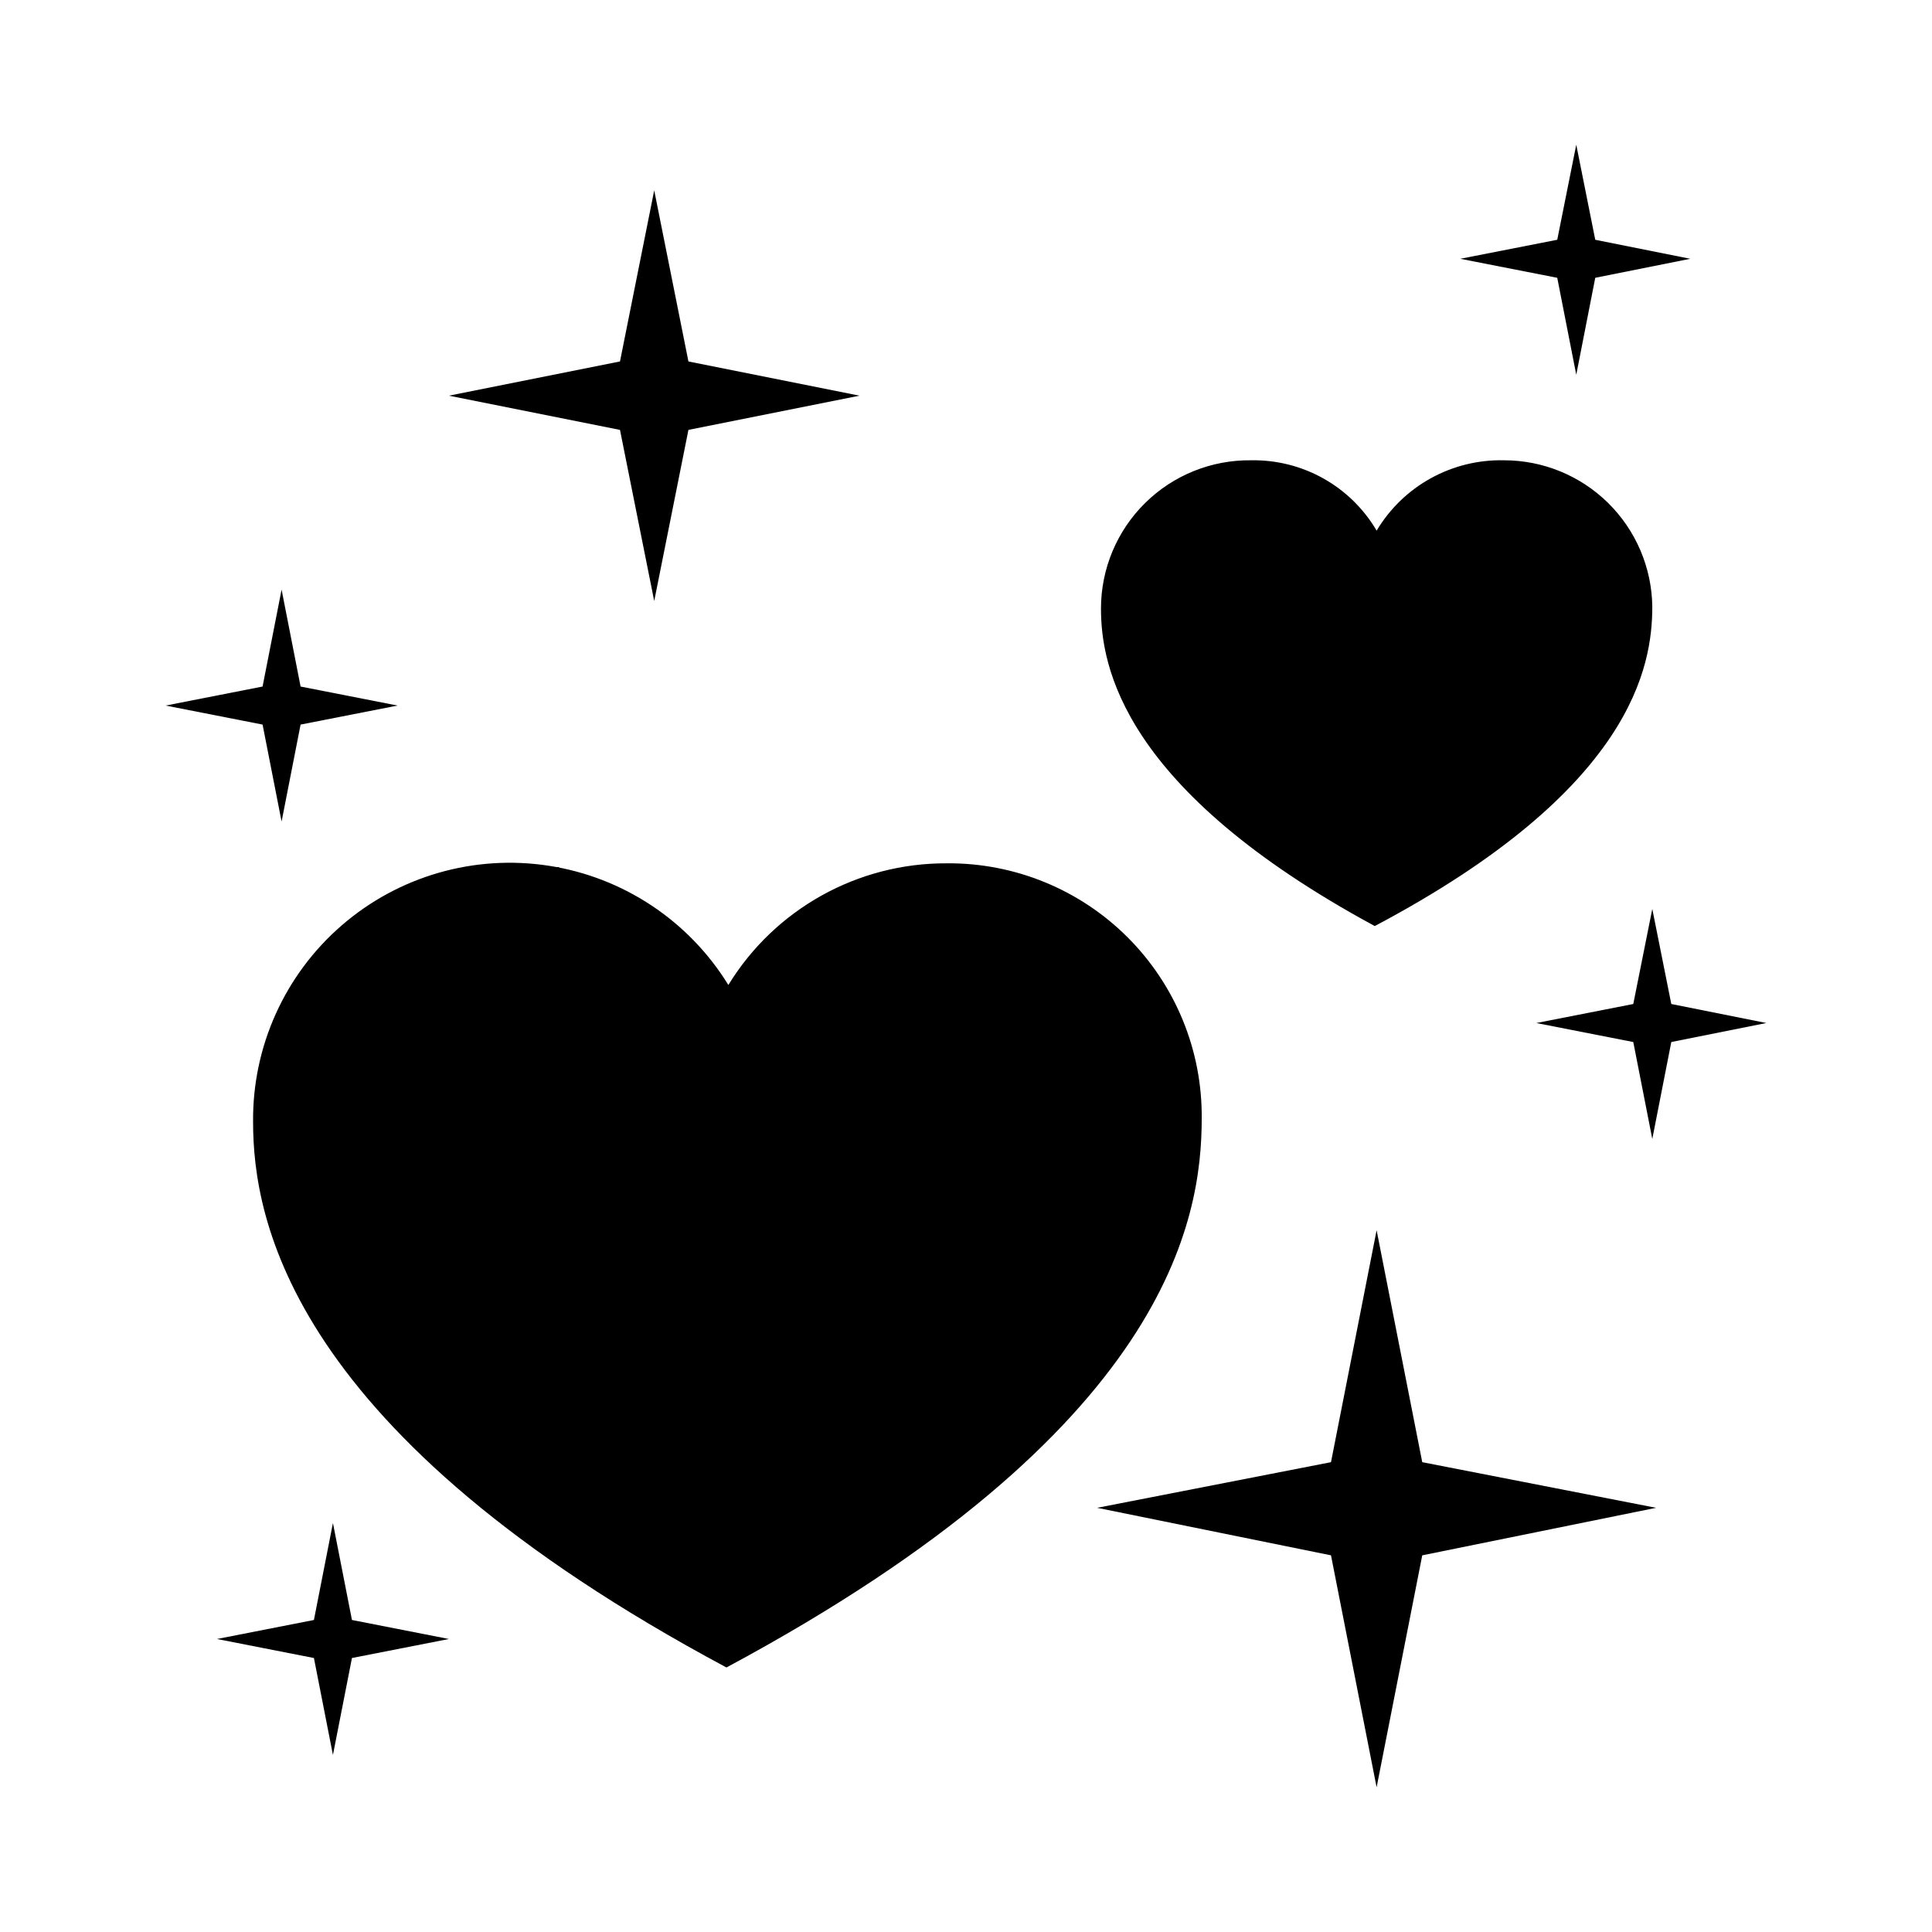
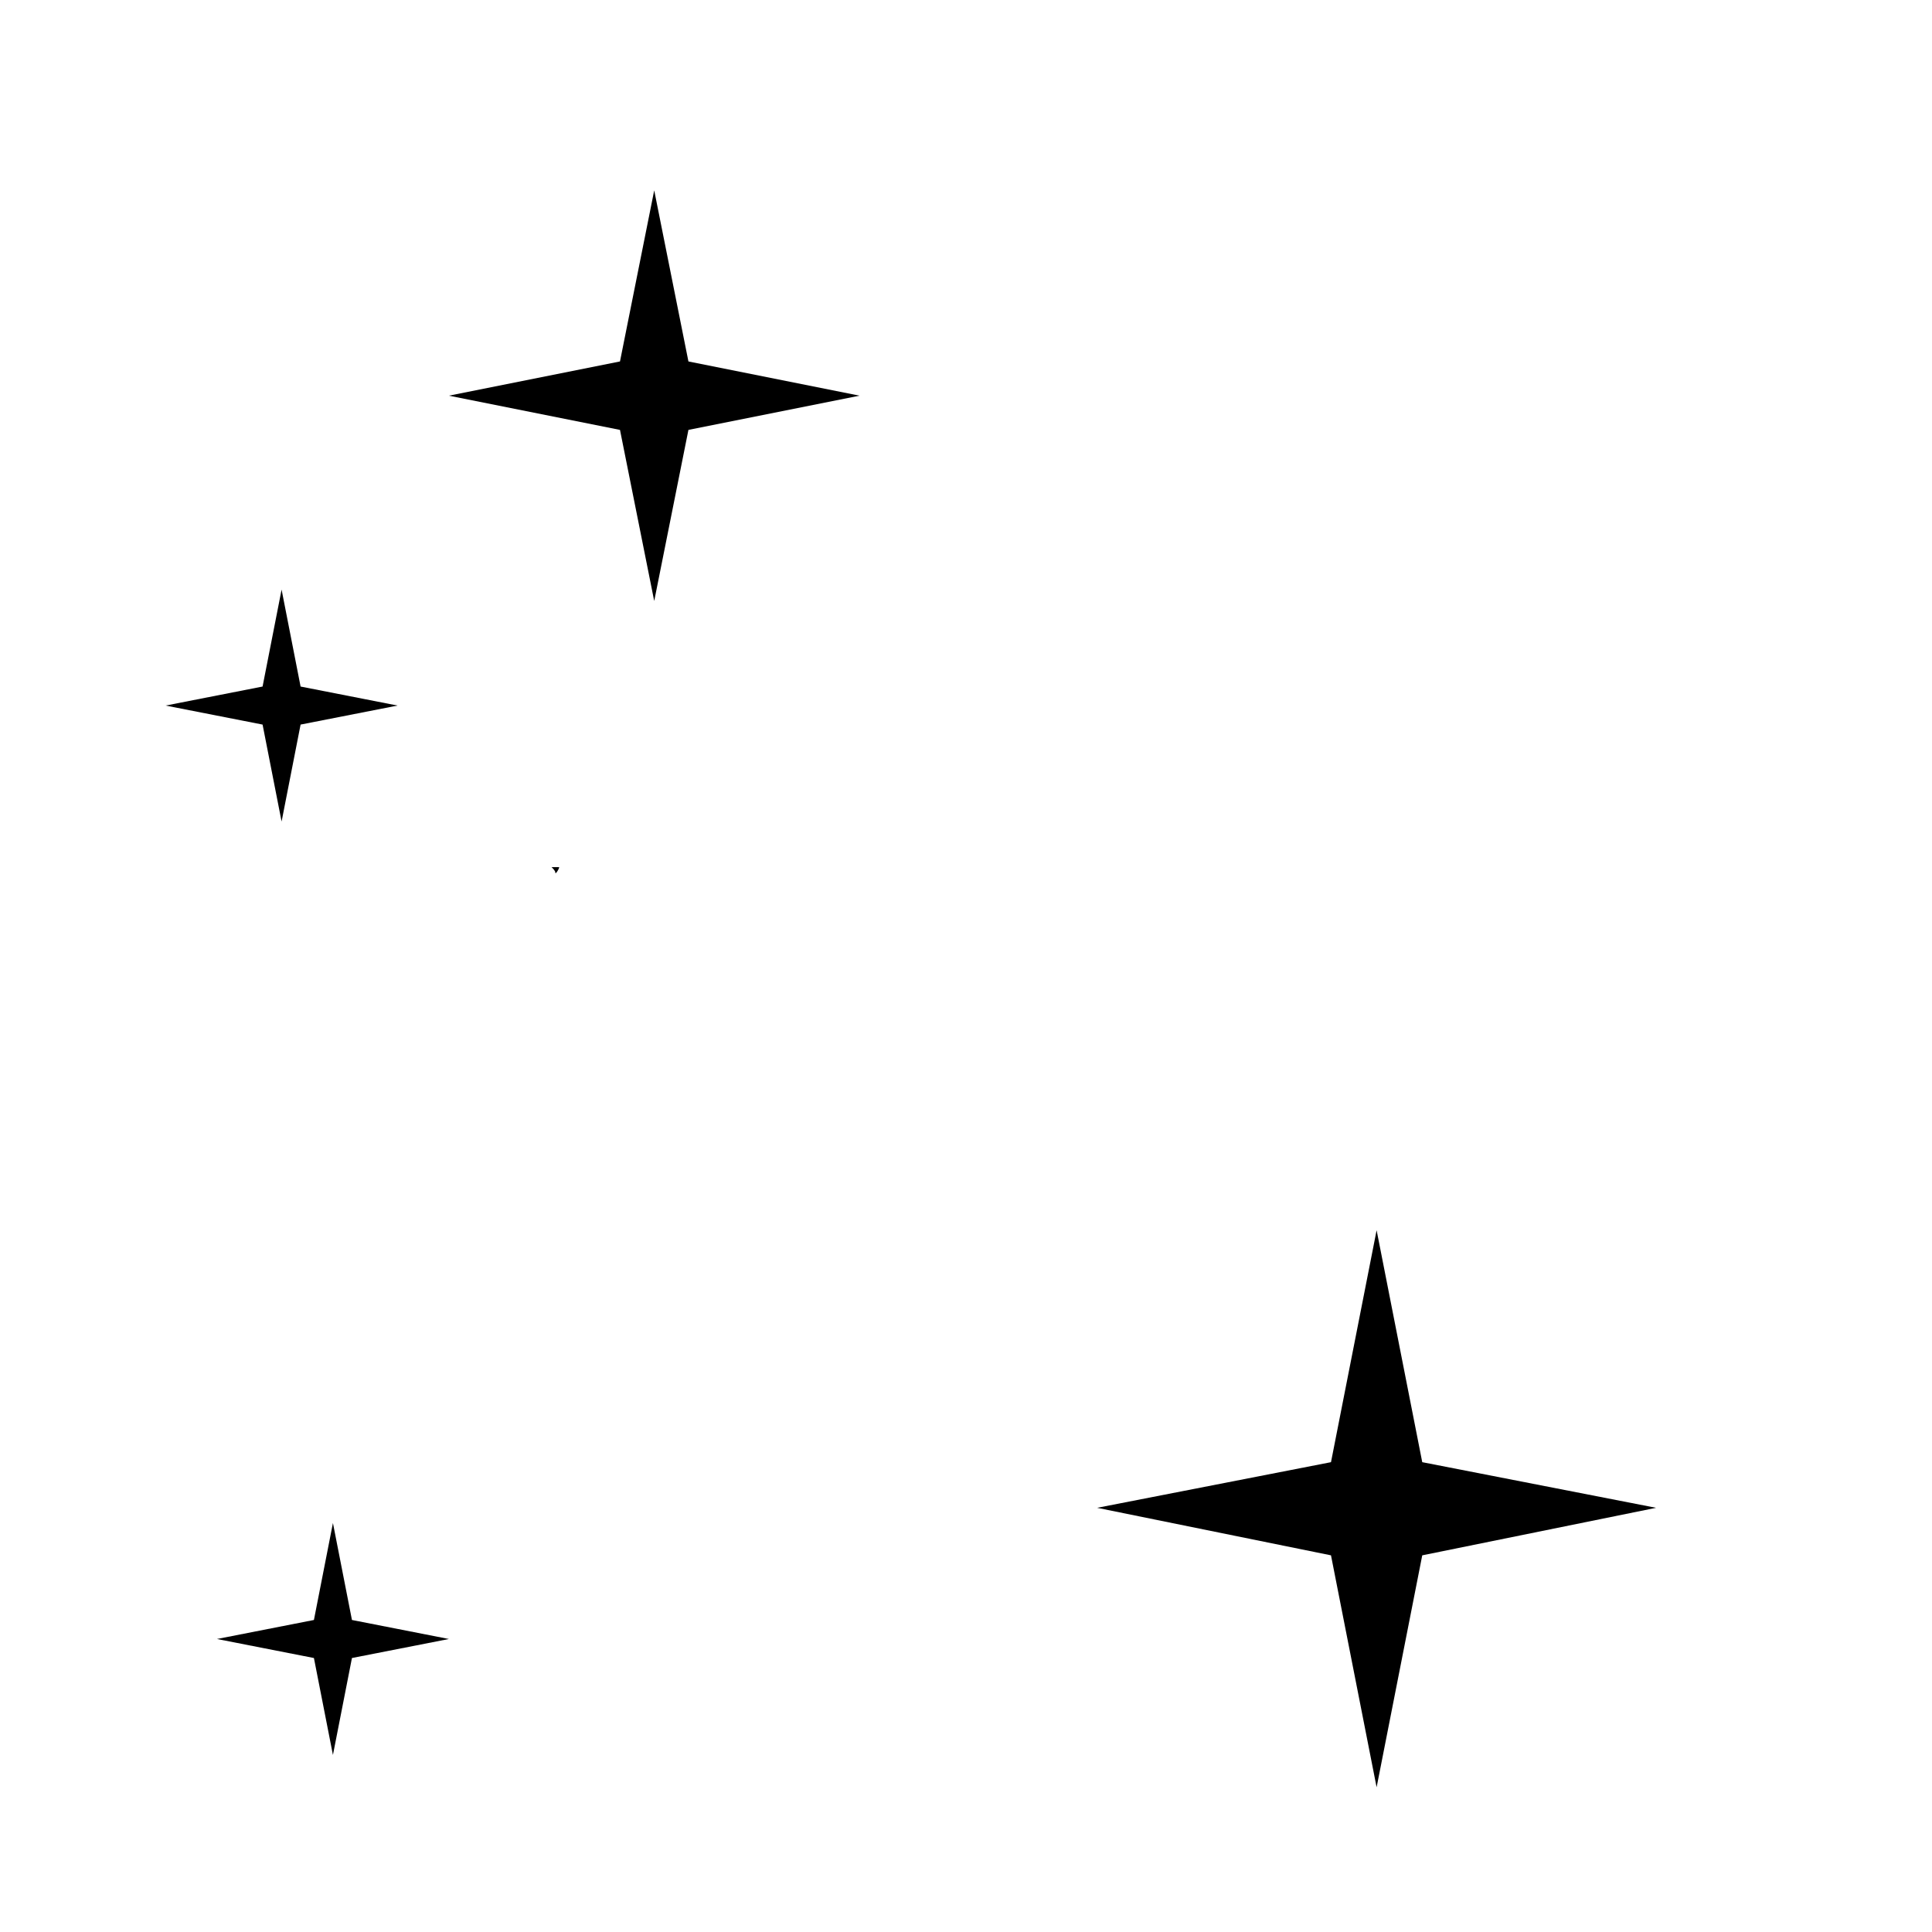
<svg xmlns="http://www.w3.org/2000/svg" fill="#000000" width="800px" height="800px" version="1.1" viewBox="144 144 512 512">
  <g>
    <path d="m520.91 556.18 61.969-12.594-61.969-12.094-12.094-61.465-12.09 61.465-61.969 12.094 61.969 12.594 12.09 61.465z" />
-     <path d="m566.76 217.62 25.191-5.039-25.191-5.039-5.035-25.191-5.039 25.191-25.695 5.039 25.695 5.039 5.039 25.691z" />
-     <path d="m586.91 420.15 25.191-5.039-25.191-5.039-5.035-25.191-5.039 25.191-25.695 5.039 25.695 5.039 5.039 25.691z" />
    <path d="m326.44 257.93 45.344-9.07-45.344-9.07-9.066-45.34-9.07 45.34-45.344 9.07 45.344 9.07 9.07 45.34z" />
    <path d="m237.27 583.39 25.691-5.039-25.691-5.039-5.039-25.695-5.039 25.695-25.695 5.039 25.695 5.039 5.039 25.691z" />
    <path d="m223.66 336.02 25.695-5.039-25.695-5.039-5.035-25.691-5.039 25.691-25.695 5.039 25.695 5.039 5.039 25.695z" />
-     <path d="m394.96 372.79c-23.625-0.129-45.598 12.098-57.938 32.242-10.457-17.004-27.852-28.559-47.582-31.598-19.73-3.043-39.797 2.738-54.887 15.805-15.09 13.07-23.676 32.109-23.484 52.07 0 25.695 9.574 82.625 125.45 144.59 117.39-62.977 125.95-118.9 125.95-145.6 0.133-17.949-6.934-35.199-19.625-47.887-12.691-12.691-29.941-19.762-47.887-19.625z" />
    <path d="m290.17 373.8c0.504 0.504 1.008 1.008 1.008 1.512s1.008-1.008 1.008-1.512z" />
-     <path d="m542.58 265.98c-6.773-0.156-13.469 1.488-19.398 4.762-5.93 3.273-10.883 8.066-14.359 13.879-3.391-5.773-8.258-10.543-14.102-13.82-5.844-3.273-12.453-4.938-19.148-4.82-10.508-0.133-20.637 3.945-28.113 11.332-7.481 7.383-11.688 17.457-11.688 27.965 0 15.113 5.543 47.863 72.547 84.137 68.52-36.273 73.555-69.023 73.555-84.641h0.004c-0.133-10.332-4.332-20.199-11.688-27.461-7.356-7.262-17.273-11.332-27.609-11.332z" />
  </g>
</svg>